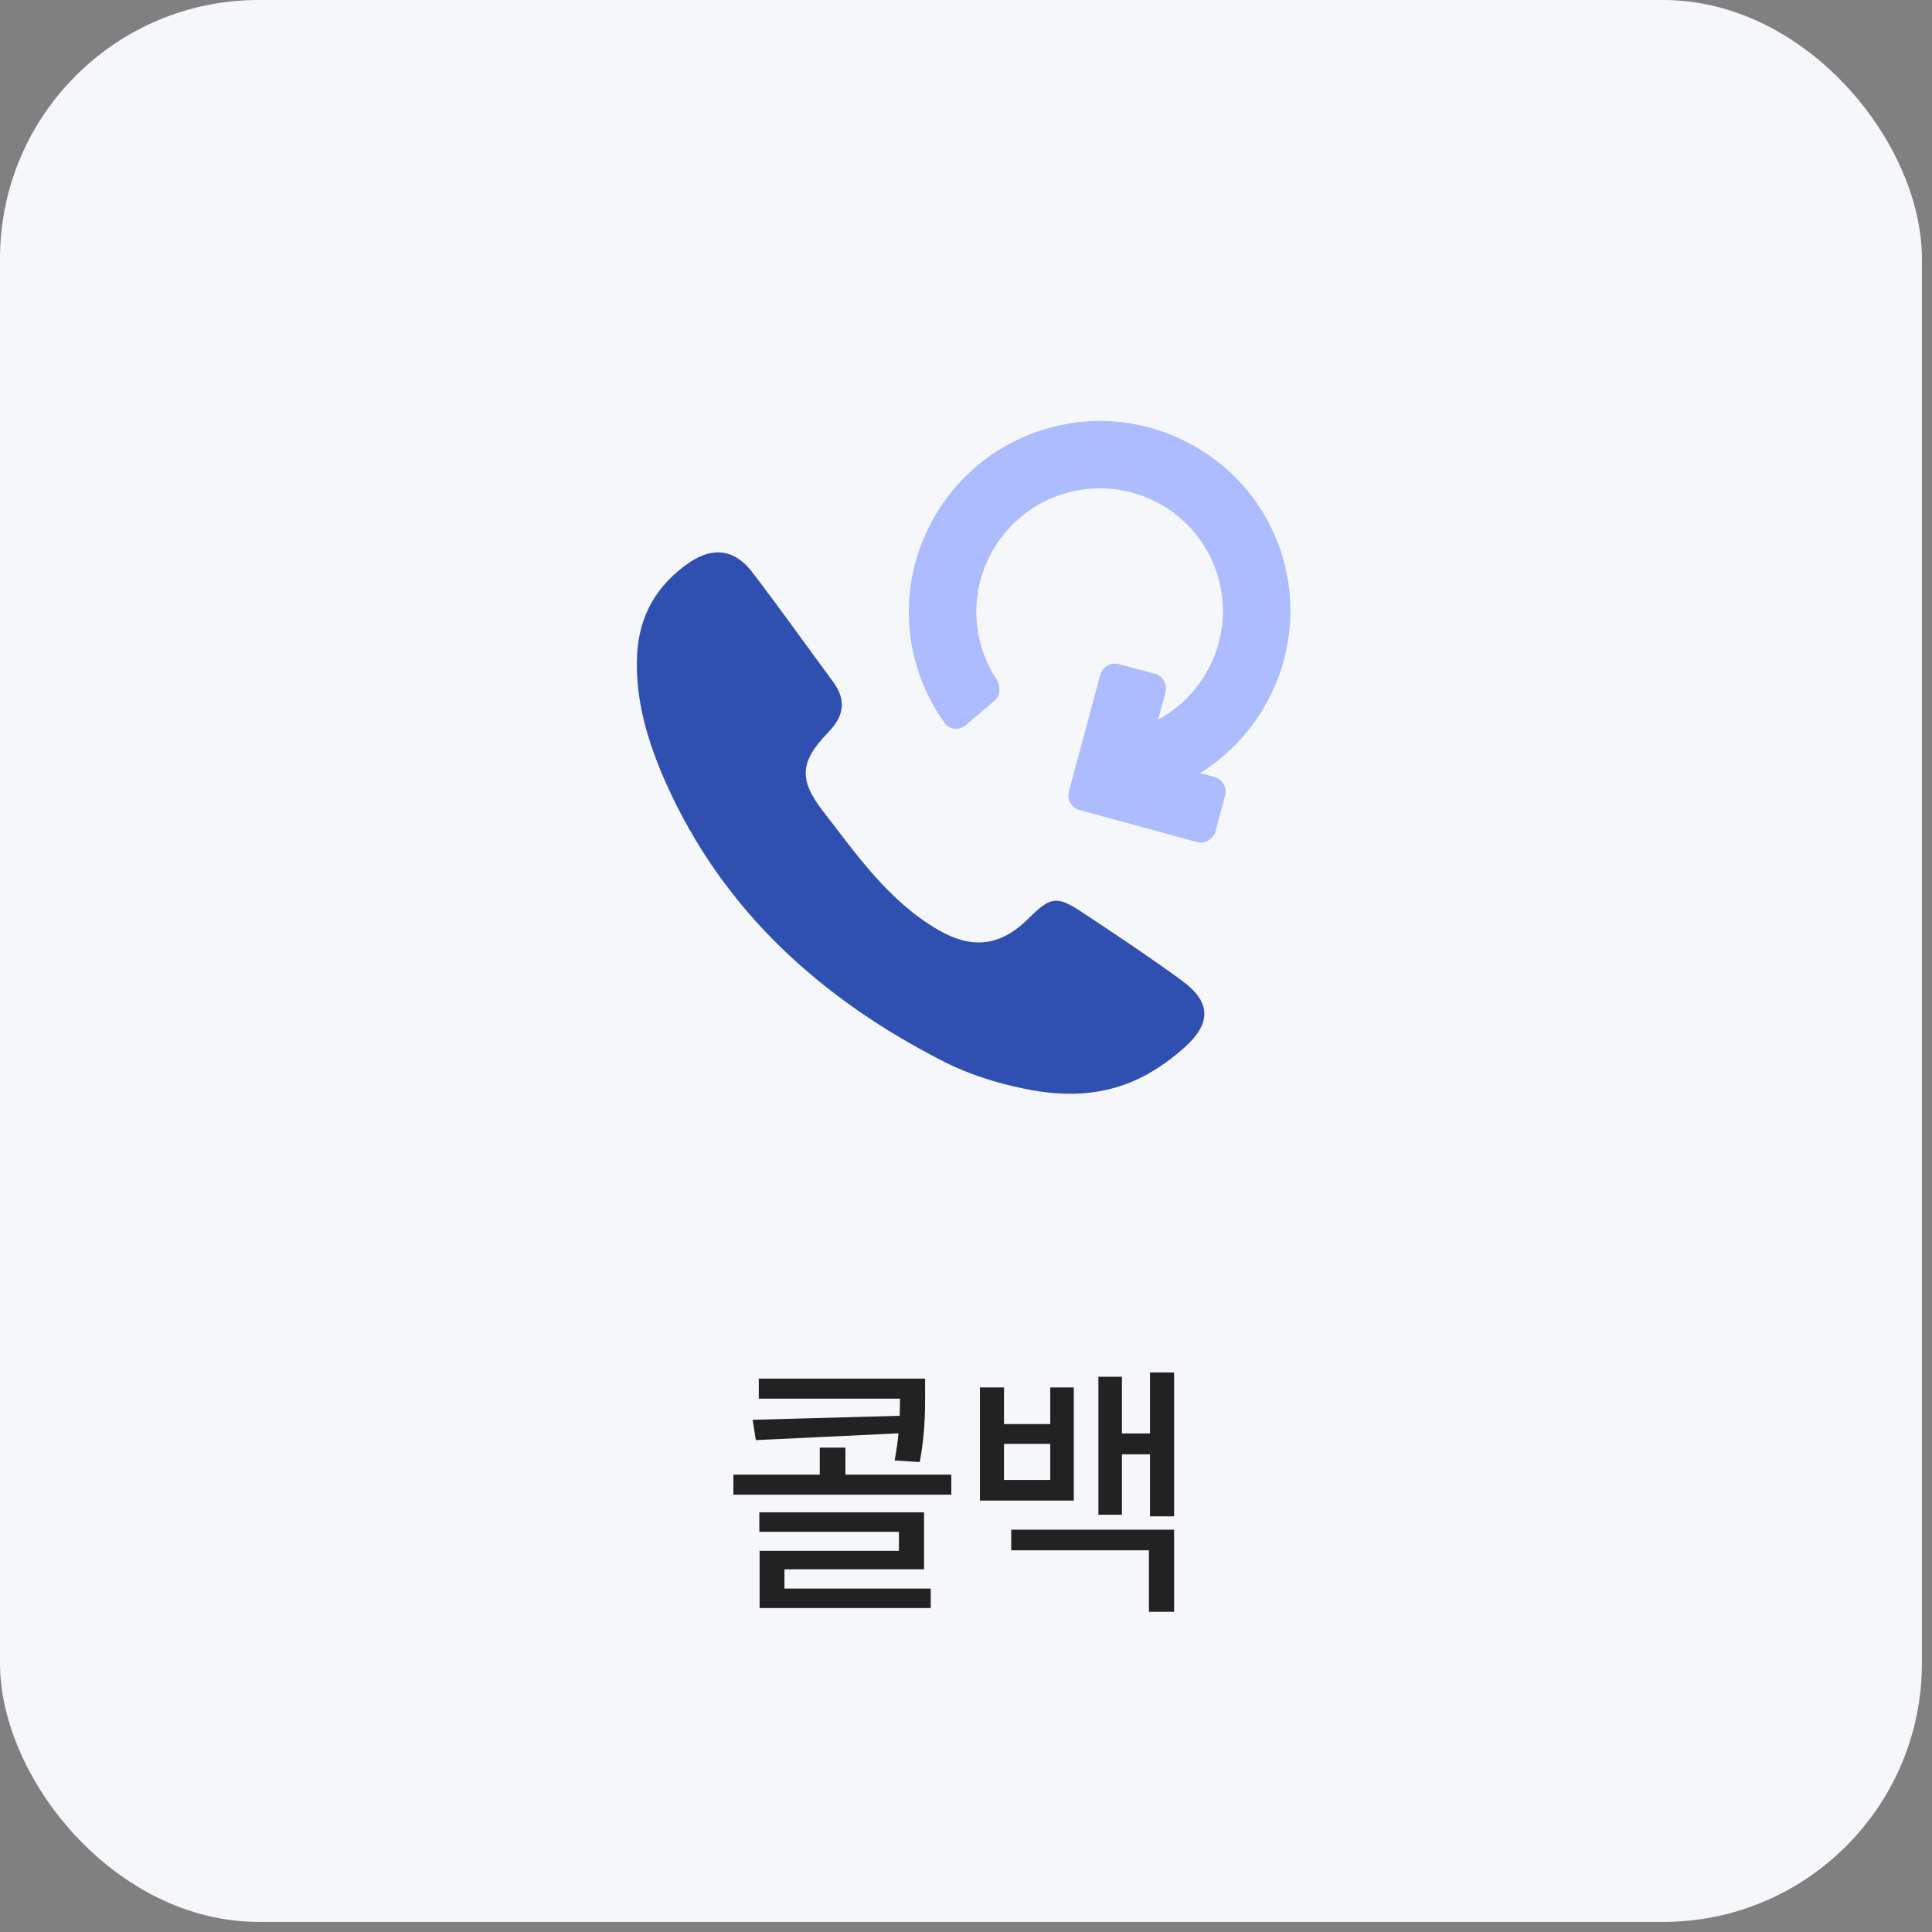
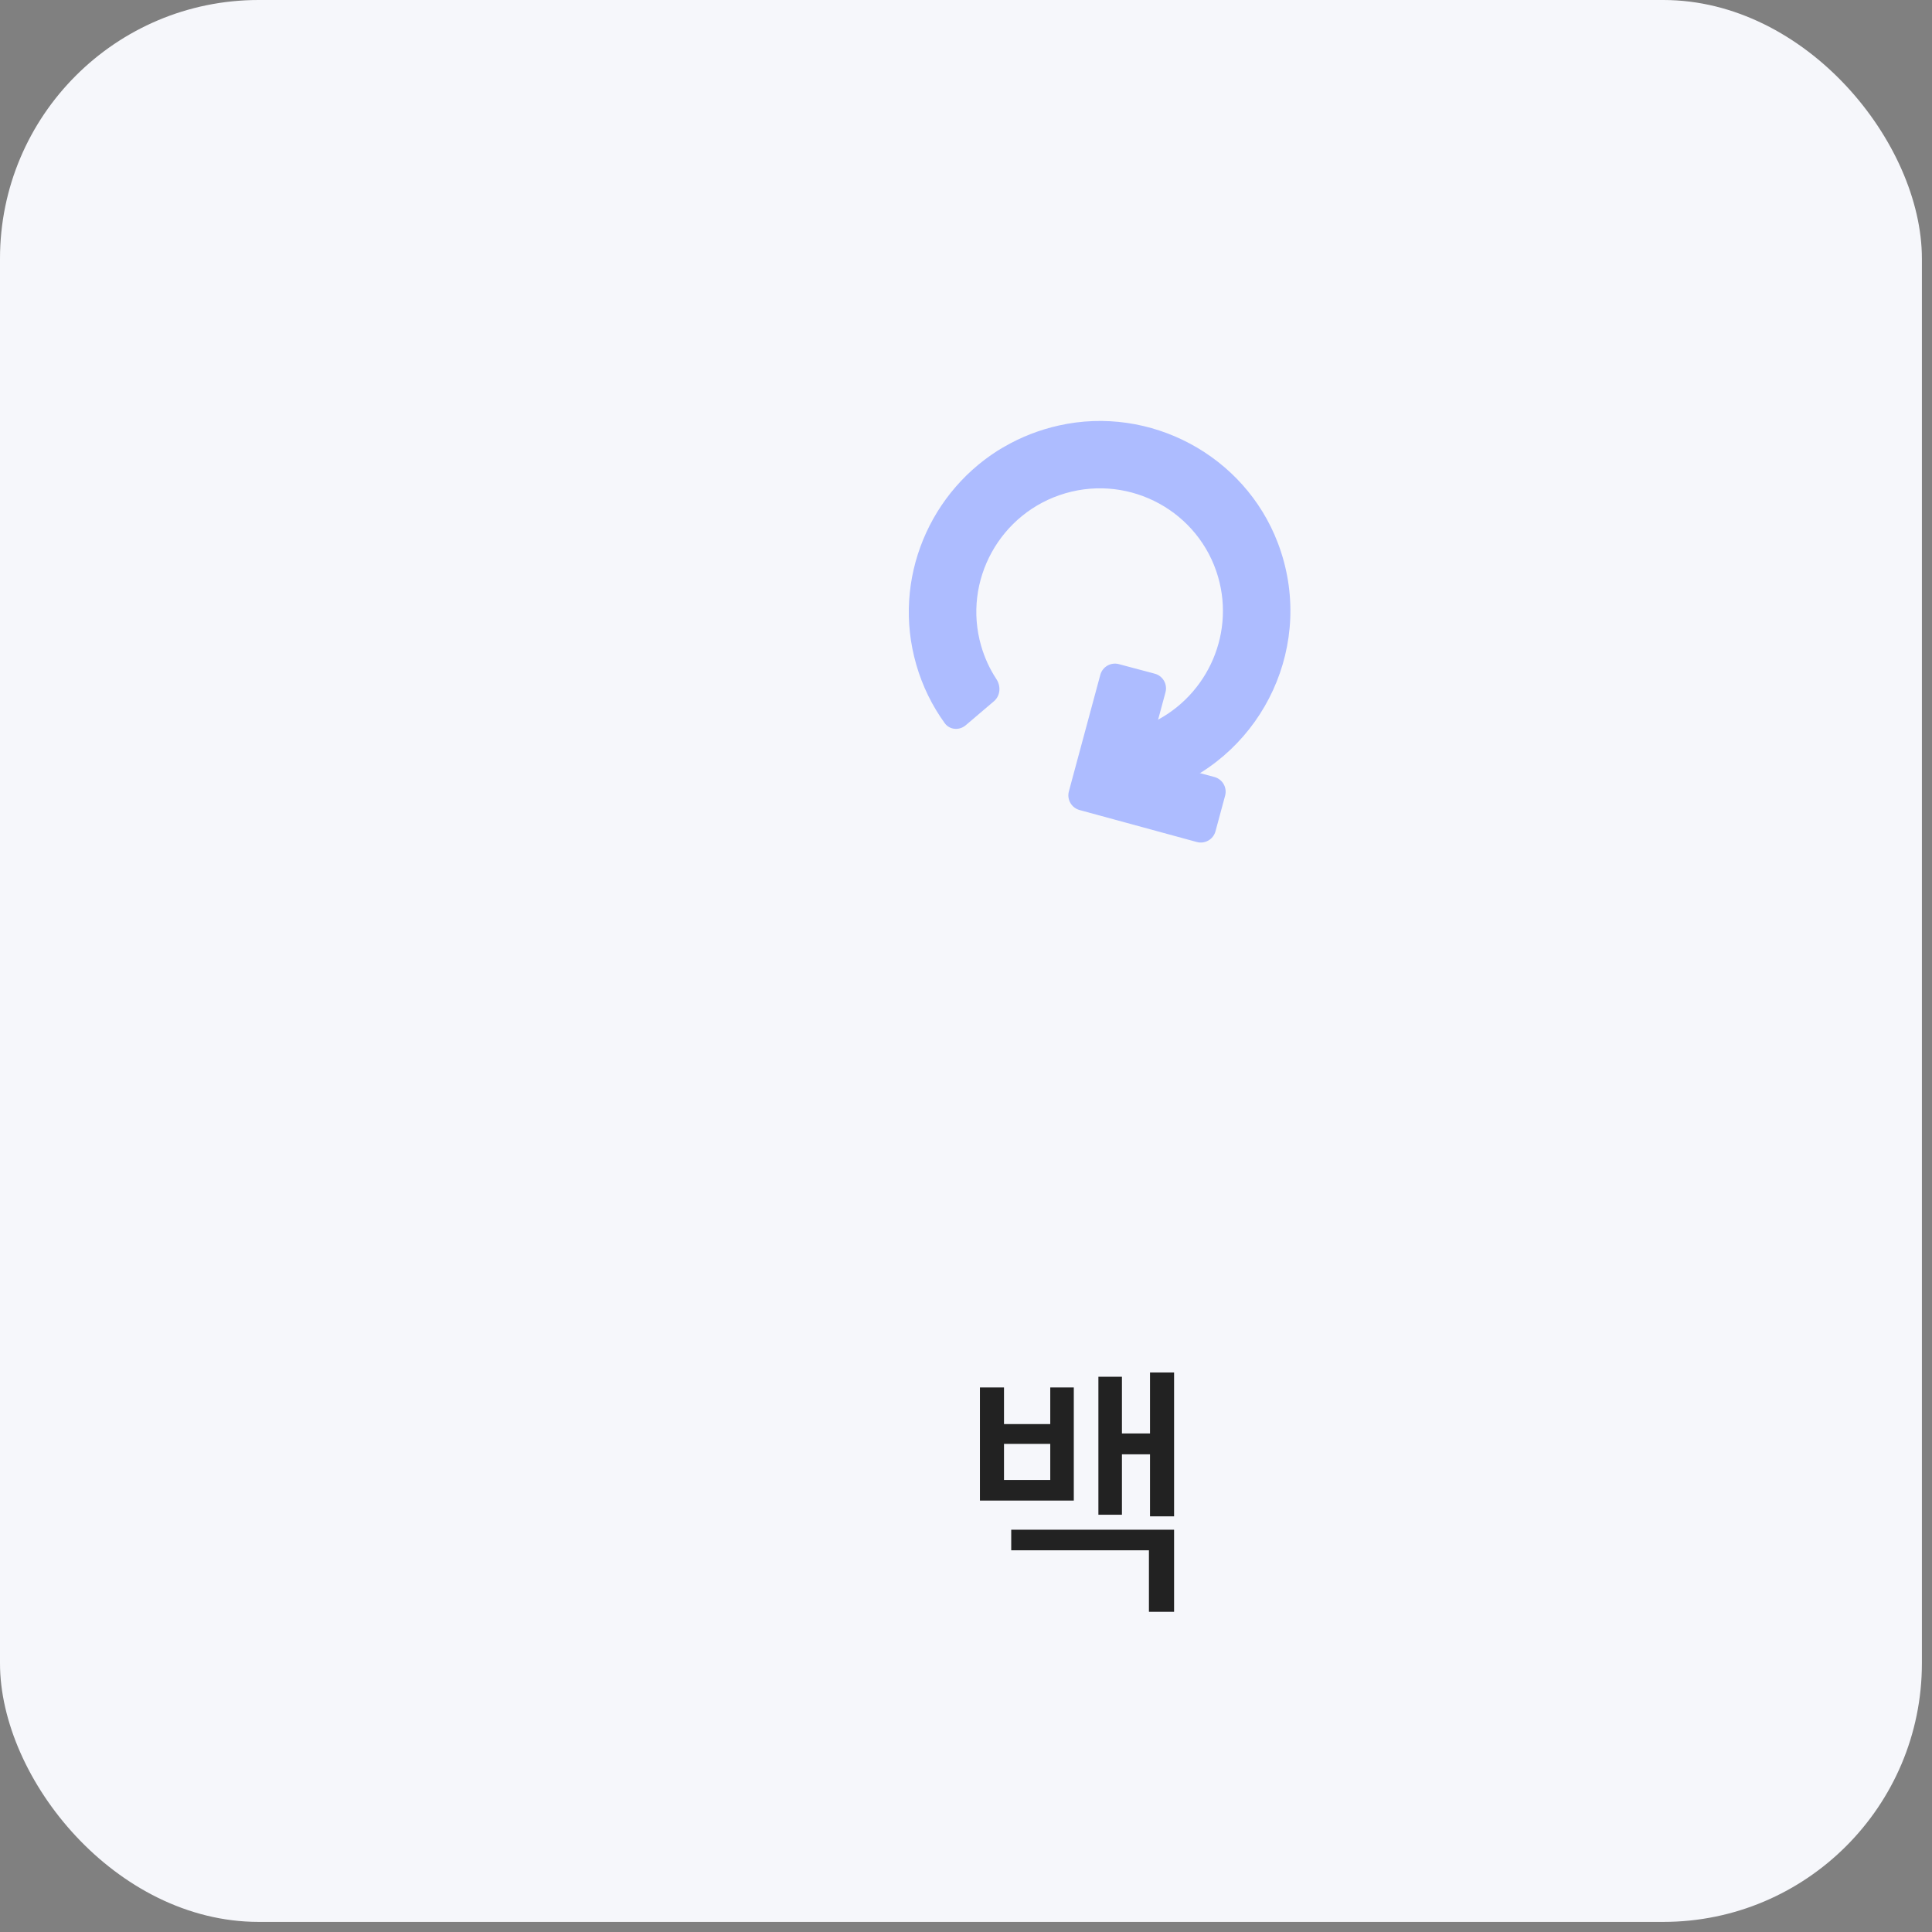
<svg xmlns="http://www.w3.org/2000/svg" width="127" height="127" viewBox="0 0 127 127" fill="none">
  <rect x="0" y="0" width="127" height="127" fill="#808080" stroke="none" />
  <rect width="126.336" height="126.336" rx="17" fill="#F6F7FB" />
  <path d="M65.998 91.204V93.612H69.039V91.204H70.586V98.64H64.416V91.204H65.998ZM65.998 97.286H69.039V94.913H65.998V97.286ZM66.473 101.909V100.556H77.178V105.952H75.525V101.909H66.473ZM72.203 99.571V90.501H73.75V94.228H75.596V90.22H77.178V99.677H75.596V95.599H73.75V99.571H72.203Z" fill="#222222" />
-   <path d="M60.812 90.624V91.626C60.812 92.742 60.812 94.201 60.461 96.108L58.809 96.003C58.932 95.344 59.011 94.755 59.063 94.219L49.685 94.667L49.475 93.331L59.143 93.067C59.151 92.654 59.16 92.285 59.16 91.942H49.879V90.624H60.812ZM48.209 98.253V96.935H53.887V95.159H55.574V96.935H62.535V98.253H48.209ZM49.914 100.696V99.413H60.742V103.157H51.566V104.423H61.182V105.706H49.932V101.944H59.09V100.696H49.914Z" fill="#222222" />
-   <path d="M77.698 64.461C75.541 62.895 73.321 61.408 71.101 59.946C69.45 58.859 69.047 58.947 67.601 60.385C65.752 62.223 63.88 62.423 61.621 61.096C58.397 59.202 56.319 56.189 54.099 53.32C52.488 51.242 52.591 50.044 54.431 48.158C55.482 47.071 55.664 46.032 54.747 44.793C52.97 42.395 51.255 39.966 49.438 37.6C48.293 36.114 46.895 35.922 45.33 36.969C43.189 38.423 41.996 40.462 41.878 43.075C41.743 46.032 42.589 48.797 43.766 51.45C47.55 59.93 54.052 65.724 62.087 69.808C64.401 70.982 67.072 71.574 68.517 71.773C72.705 72.333 75.486 70.95 77.8 68.912C79.633 67.306 79.649 65.883 77.698 64.469V64.461Z" fill="#3050B1" />
  <g clip-path="url(#clip0_769_57)">
-     <path d="M66.028 29.356C66.028 29.357 66.029 29.358 66.03 29.358C67.109 28.735 68.305 28.261 69.594 27.972C75.617 26.62 81.812 29.94 84 35.692C86.505 42.283 83.086 49.483 76.711 51.895C76.194 52.091 75.636 51.782 75.483 51.251L74.809 48.918C74.656 48.389 74.964 47.841 75.471 47.623C79.179 46.031 81.216 41.885 80.072 37.925C78.829 33.642 74.329 31.176 70.036 32.424C65.742 33.676 63.259 38.176 64.496 42.458C64.723 43.243 65.061 43.976 65.501 44.646C65.805 45.108 65.76 45.736 65.339 46.094L63.481 47.675C63.06 48.033 62.426 47.985 62.102 47.538C61.265 46.38 60.636 45.093 60.233 43.697C58.602 38.06 61.14 32.178 66.027 29.355C66.027 29.355 66.028 29.355 66.028 29.356Z" fill="#ADBCFF" />
+     <path d="M66.028 29.356C66.028 29.357 66.029 29.358 66.03 29.358C67.109 28.735 68.305 28.261 69.594 27.972C75.617 26.62 81.812 29.94 84 35.692C86.505 42.283 83.086 49.483 76.711 51.895L74.809 48.918C74.656 48.389 74.964 47.841 75.471 47.623C79.179 46.031 81.216 41.885 80.072 37.925C78.829 33.642 74.329 31.176 70.036 32.424C65.742 33.676 63.259 38.176 64.496 42.458C64.723 43.243 65.061 43.976 65.501 44.646C65.805 45.108 65.76 45.736 65.339 46.094L63.481 47.675C63.06 48.033 62.426 47.985 62.102 47.538C61.265 46.38 60.636 45.093 60.233 43.697C58.602 38.06 61.14 32.178 66.027 29.355C66.027 29.355 66.028 29.355 66.028 29.356Z" fill="#ADBCFF" />
    <path d="M72.328 44.363C72.471 43.831 73.018 43.515 73.55 43.657L75.905 44.284C76.44 44.426 76.757 44.976 76.613 45.51L75.689 48.936C75.545 49.47 75.862 50.02 76.397 50.163L79.825 51.075C80.36 51.217 80.678 51.768 80.533 52.302L79.9 54.646C79.755 55.179 79.205 55.495 78.671 55.349L70.966 53.248C70.434 53.103 70.12 52.555 70.263 52.023L70.564 50.903L72.328 44.363Z" fill="#ADBCFF" />
  </g>
  <defs>
    <clipPath id="clip0_769_57">
      <rect width="25.111" height="29.542" fill="white" transform="translate(91.67 48.666) rotate(150)" />
    </clipPath>
  </defs>
</svg>